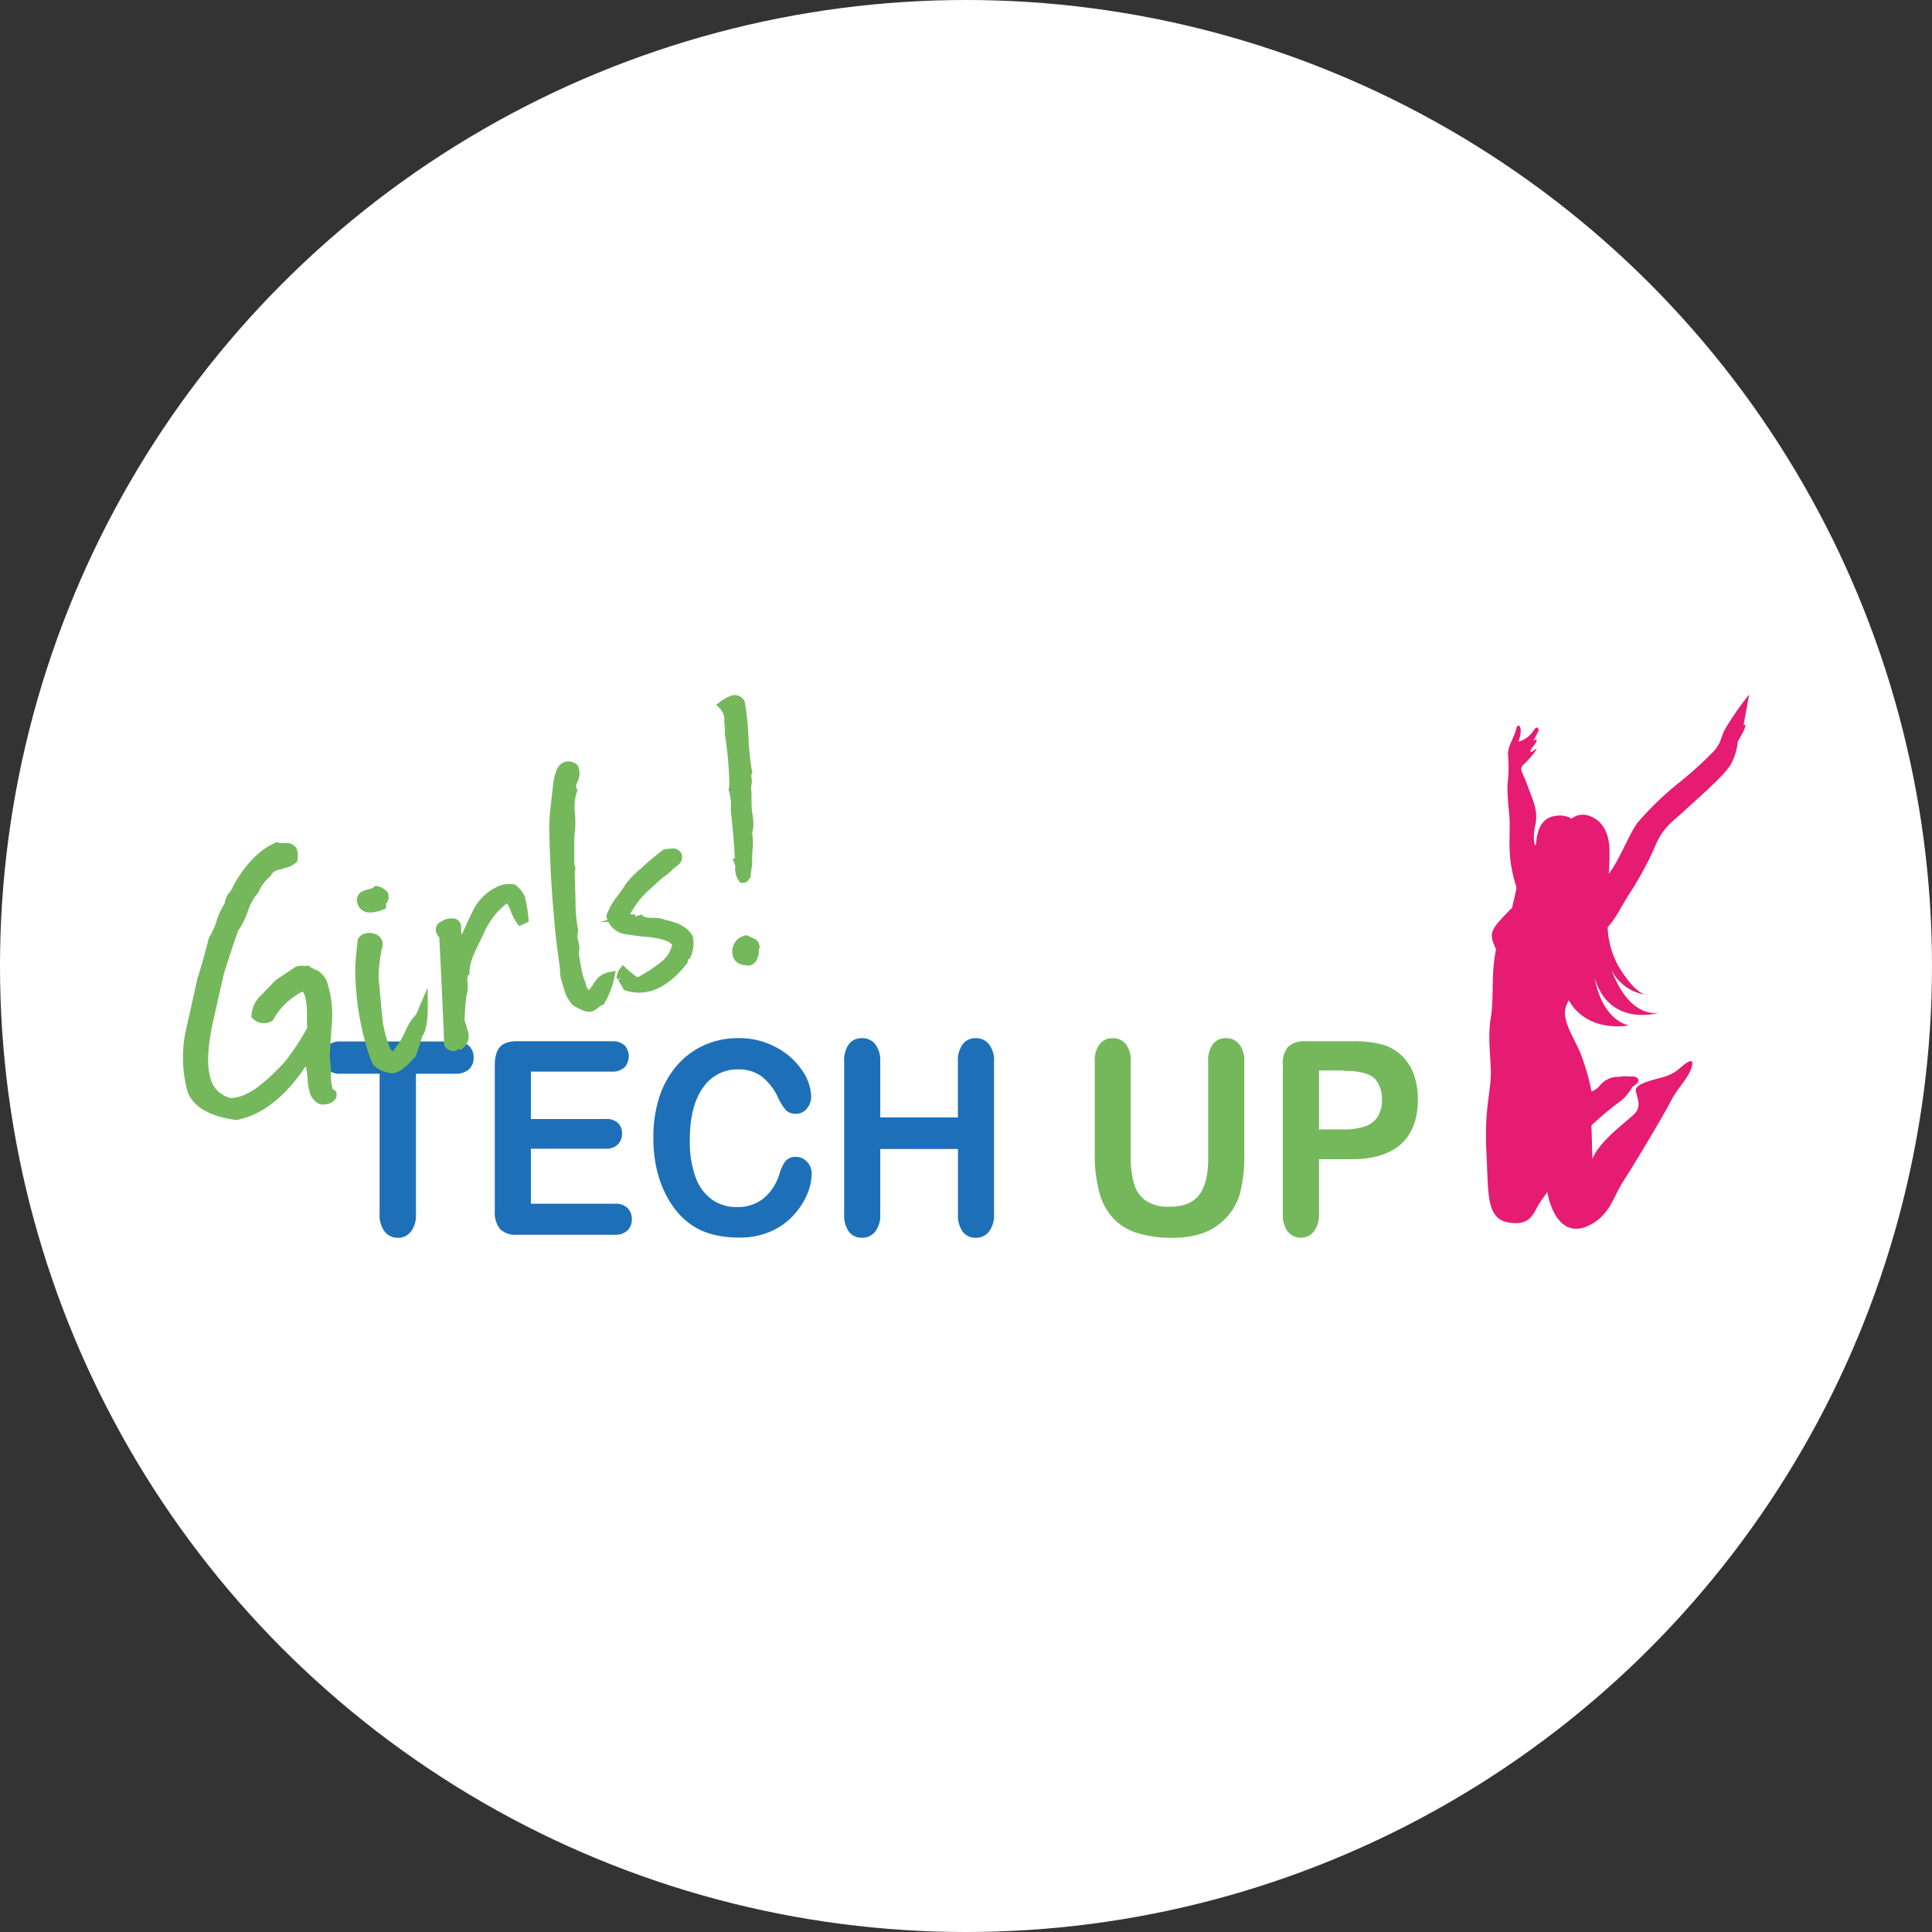
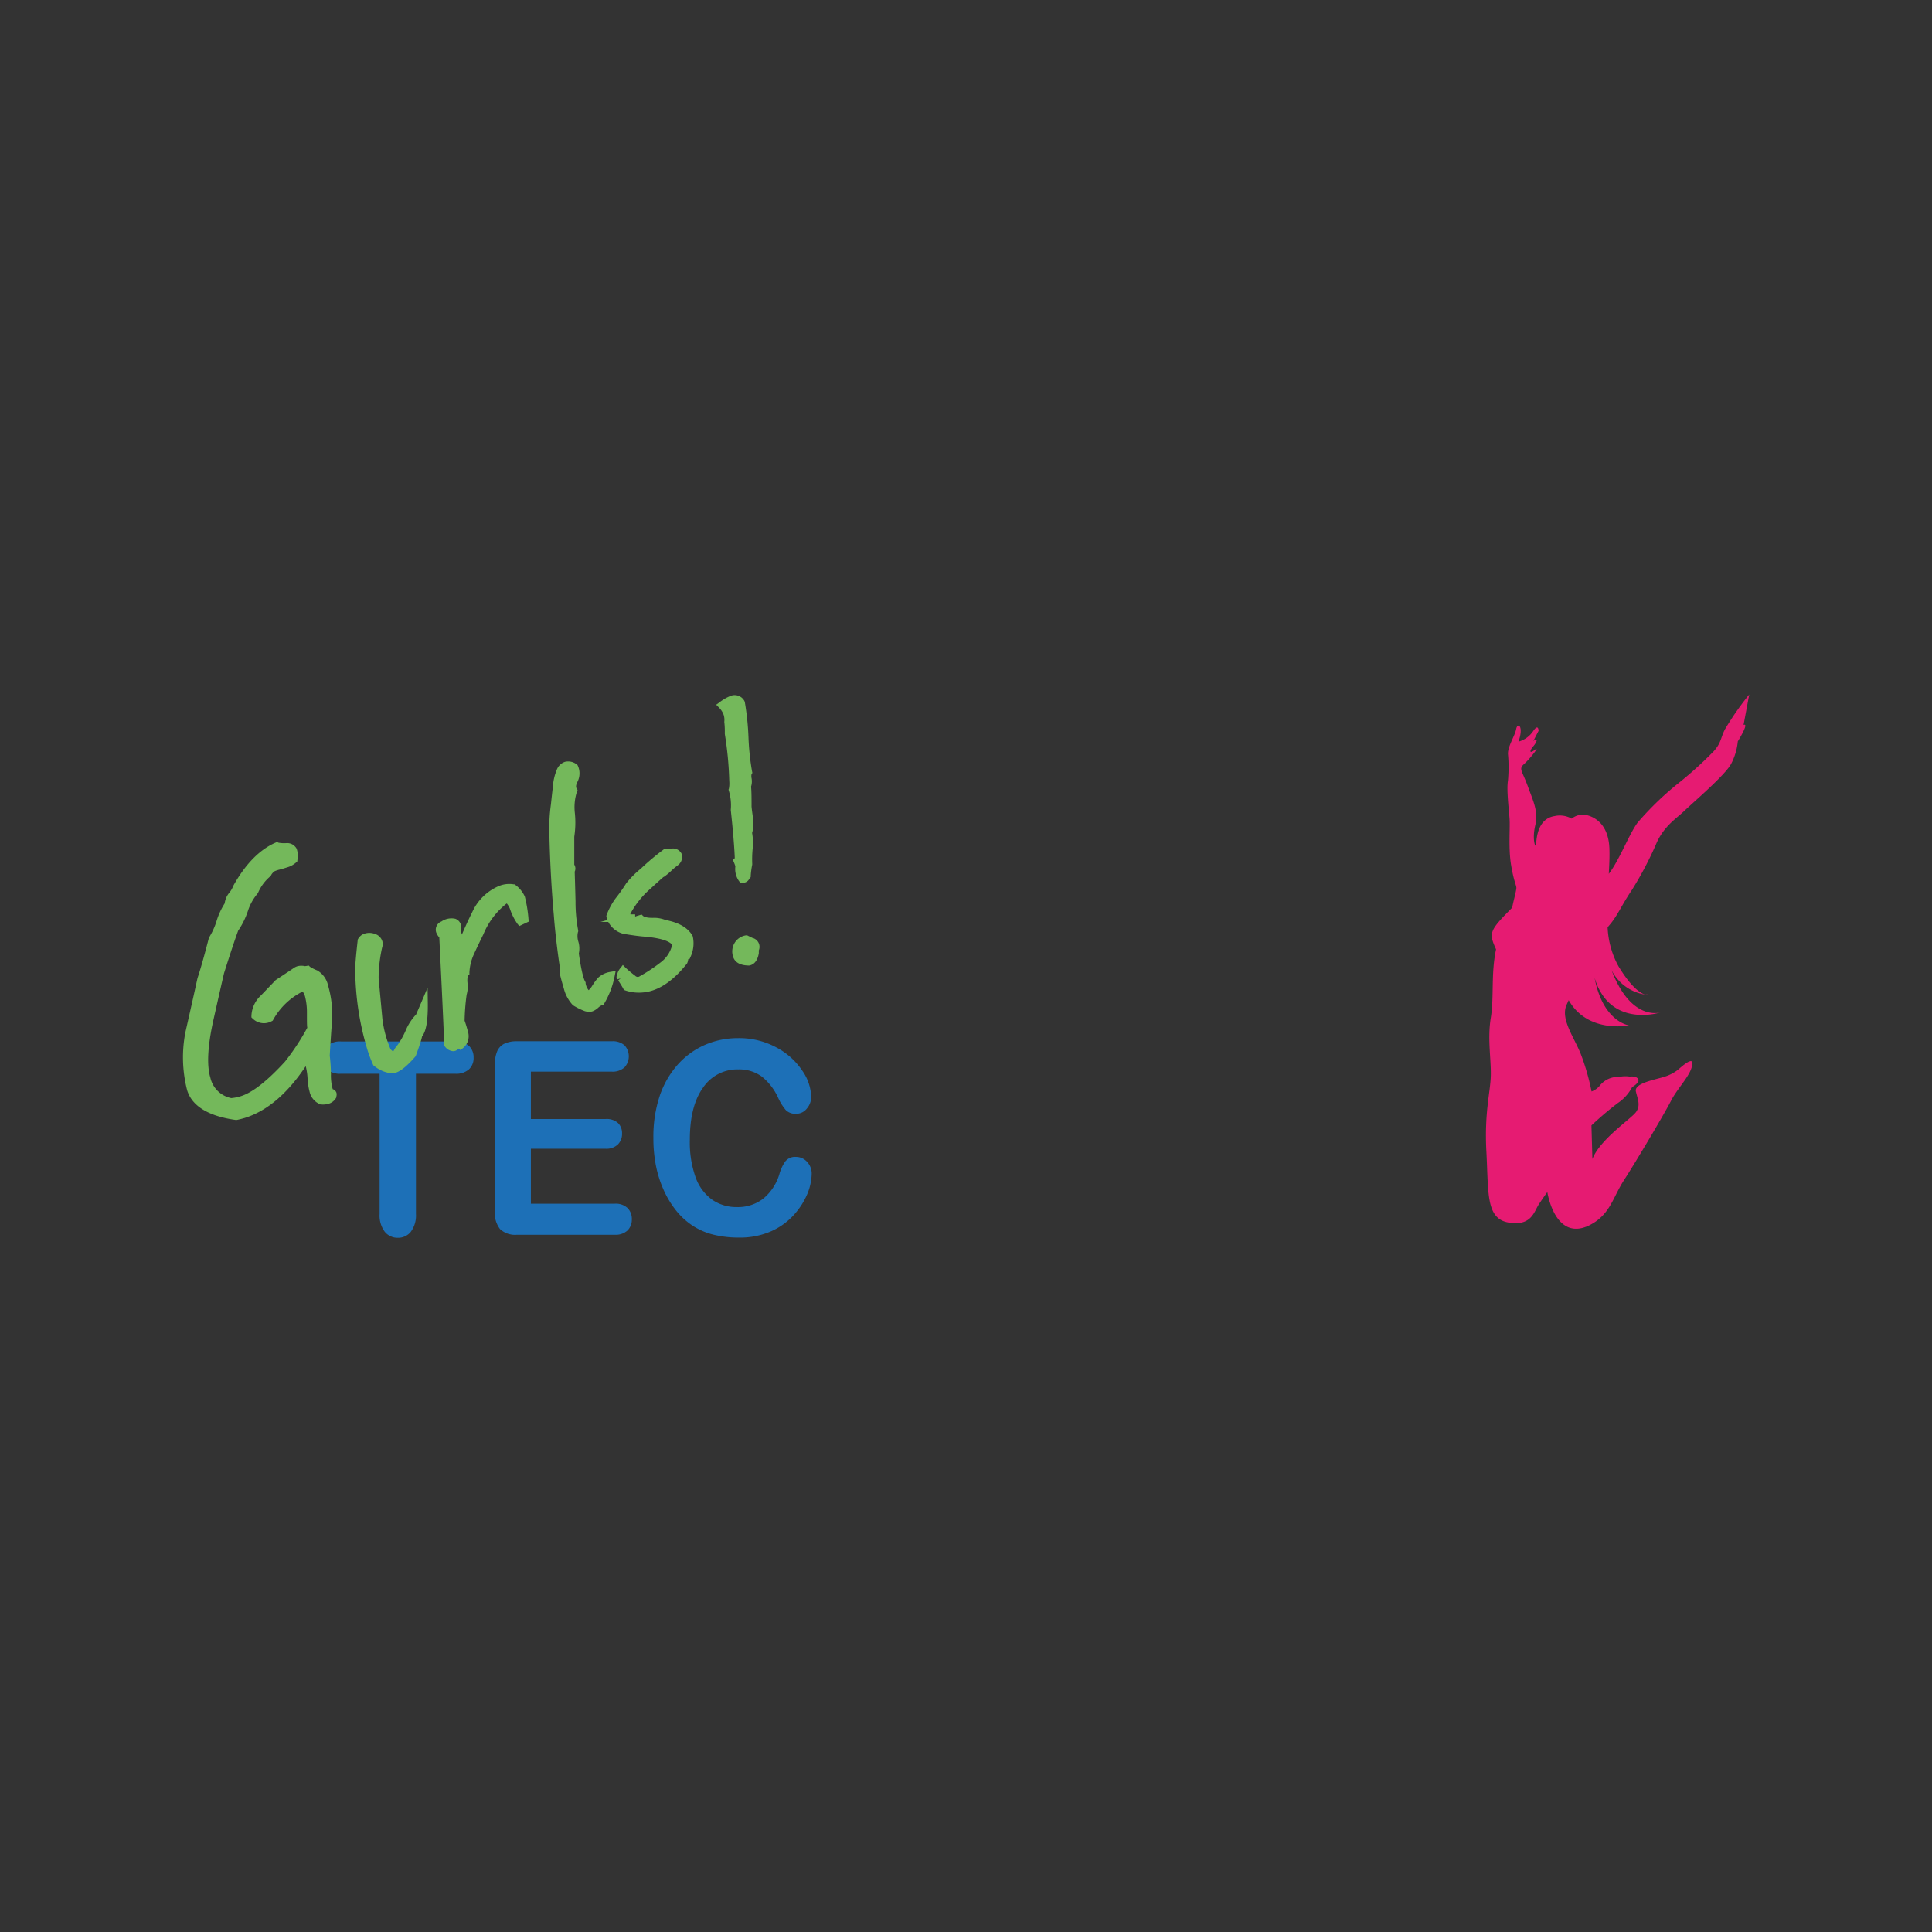
<svg xmlns="http://www.w3.org/2000/svg" id="Ebene_1" data-name="Ebene 1" width="370" height="370" viewBox="0 0 370 370">
  <rect x="0" y="0" width="370" height="370" fill="#333333" stroke="none" />
  <defs>
    <style>.cls-1{fill:#fff;}.cls-2{fill:#1d70b7;}.cls-3{fill:#74b85b;}.cls-4{fill:#e61b72;}</style>
  </defs>
-   <circle class="cls-1" cx="185" cy="185" r="185" />
  <path class="cls-2" d="M87.17,205.63H79.66v26.85a5.23,5.23,0,0,1-1,3.44,3.09,3.09,0,0,1-2.46,1.13,3.14,3.14,0,0,1-2.5-1.14,5.2,5.2,0,0,1-1-3.43V205.63H65.28a3.6,3.6,0,0,1-2.63-.85,3,3,0,0,1-.85-2.23,2.94,2.94,0,0,1,.89-2.27,3.68,3.68,0,0,1,2.59-.83H87.17a3.65,3.65,0,0,1,2.66.86,3,3,0,0,1,.87,2.24,2.92,2.92,0,0,1-.88,2.23A3.67,3.67,0,0,1,87.17,205.63Z" />
  <path class="cls-2" d="M117.19,205.23H101.67v9.07H116a3.25,3.25,0,0,1,2.36.77,2.71,2.71,0,0,1,.77,2,2.85,2.85,0,0,1-.76,2.06A3.15,3.15,0,0,1,116,220H101.67v10.52h16.06a3.3,3.3,0,0,1,2.44.82,2.92,2.92,0,0,1,.83,2.18,2.89,2.89,0,0,1-.83,2.13,3.34,3.34,0,0,1-2.44.82H99a4.22,4.22,0,0,1-3.24-1.09,5.1,5.1,0,0,1-1-3.5V204a6.82,6.82,0,0,1,.44-2.64,2.9,2.9,0,0,1,1.38-1.48,5.44,5.44,0,0,1,2.41-.47h18.18a3.39,3.39,0,0,1,2.45.79,3.14,3.14,0,0,1,0,4.19A3.34,3.34,0,0,1,117.19,205.23Z" />
  <path class="cls-2" d="M155.45,224.74a10.64,10.64,0,0,1-.8,3.82,14.19,14.19,0,0,1-2.52,4,12.9,12.9,0,0,1-4.38,3.21,14.75,14.75,0,0,1-6.22,1.24,20.05,20.05,0,0,1-4.9-.56,12.94,12.94,0,0,1-4-1.73,13.81,13.81,0,0,1-3.3-3.08,18.3,18.3,0,0,1-2.3-3.9,21.43,21.43,0,0,1-1.43-4.6,27,27,0,0,1-.47-5.2,24.76,24.76,0,0,1,1.19-8,17.49,17.49,0,0,1,3.42-6,15.13,15.13,0,0,1,5.22-3.82,15.8,15.8,0,0,1,6.38-1.31,15,15,0,0,1,7.36,1.79,13.62,13.62,0,0,1,4.94,4.43,9.2,9.2,0,0,1,1.71,5,3.4,3.4,0,0,1-.83,2.27,2.58,2.58,0,0,1-2,1,2.65,2.65,0,0,1-2-.68,9.61,9.61,0,0,1-1.48-2.35,11.09,11.09,0,0,0-3.16-4.11,7.35,7.35,0,0,0-4.49-1.36,7.9,7.9,0,0,0-6.76,3.51q-2.52,3.5-2.52,10a20,20,0,0,0,1.11,7.17,9,9,0,0,0,3.16,4.27,8.13,8.13,0,0,0,4.78,1.42,7.9,7.9,0,0,0,5-1.61,9.65,9.65,0,0,0,3.1-4.7,8,8,0,0,1,1.09-2.38,2.38,2.38,0,0,1,2.08-.92,2.83,2.83,0,0,1,2.12.93A3.28,3.28,0,0,1,155.45,224.74Z" />
-   <path class="cls-2" d="M168.58,203.36V214h14.87V203.36a5.2,5.2,0,0,1,.94-3.4,3,3,0,0,1,2.47-1.14,3.14,3.14,0,0,1,2.51,1.12,5.11,5.11,0,0,1,1,3.42v29.12a5.14,5.14,0,0,1-1,3.43,3.14,3.14,0,0,1-2.5,1.14,3.06,3.06,0,0,1-2.49-1.15,5.39,5.39,0,0,1-.92-3.42V220.05H168.58v12.43a5.14,5.14,0,0,1-1,3.43,3.14,3.14,0,0,1-2.5,1.14,3.06,3.06,0,0,1-2.49-1.15,5.39,5.39,0,0,1-.92-3.42V203.36a5.33,5.33,0,0,1,.91-3.4,3,3,0,0,1,2.5-1.14,3.14,3.14,0,0,1,2.51,1.12A5.11,5.11,0,0,1,168.58,203.36Z" />
-   <path class="cls-3" d="M209.66,221.14V203.36a5.26,5.26,0,0,1,.94-3.4,3.05,3.05,0,0,1,2.47-1.14,3.11,3.11,0,0,1,2.54,1.14,5.2,5.2,0,0,1,.94,3.4v18.18a17.76,17.76,0,0,0,.64,5.18,5.94,5.94,0,0,0,2.26,3.23A7.82,7.82,0,0,0,224,231.1q4,0,5.71-2.34t1.67-7.07V203.36a5.29,5.29,0,0,1,.92-3.42,3.06,3.06,0,0,1,2.49-1.12,3.14,3.14,0,0,1,2.51,1.12,5.17,5.17,0,0,1,1,3.42v17.78a28.31,28.31,0,0,1-.78,7.23,11.39,11.39,0,0,1-2.94,5.1,11.17,11.17,0,0,1-4.31,2.72,17.53,17.53,0,0,1-5.75.86,22.1,22.1,0,0,1-6.76-.92,10.76,10.76,0,0,1-4.61-2.85,11.73,11.73,0,0,1-2.62-4.95A26.93,26.93,0,0,1,209.66,221.14Z" />
-   <path class="cls-3" d="M258.91,222H252.6v10.46a5.19,5.19,0,0,1-1,3.41,3.09,3.09,0,0,1-2.46,1.16,3.12,3.12,0,0,1-2.51-1.15,5.19,5.19,0,0,1-.95-3.37V204a4.9,4.9,0,0,1,1-3.53,4.46,4.46,0,0,1,3.31-1.06h8.84a21.18,21.18,0,0,1,6,.66,8.72,8.72,0,0,1,3.61,2.09,9.54,9.54,0,0,1,2.31,3.58,13.71,13.71,0,0,1,.79,4.77q0,5.64-3.2,8.56T258.91,222Zm-1.67-17H252.6v11.3h4.64a12.79,12.79,0,0,0,4.07-.55,4.81,4.81,0,0,0,2.5-1.82,5.77,5.77,0,0,0,.85-3.3,5.93,5.93,0,0,0-1.32-4Q261.86,205.08,257.24,205.07Z" />
  <path class="cls-3" d="M64.44,209.3a1.12,1.12,0,0,0-.72-.72,9.63,9.63,0,0,1-.34-2.85,32,32,0,0,0-.23-3.56c.18-3.09.32-5.17.44-6.58a20,20,0,0,0-.77-6.89,4.37,4.37,0,0,0-2.06-2.85,7.78,7.78,0,0,1-1.38-.69l-.28-.26-.36.08-.33.05a3.08,3.08,0,0,0-1.4,0,2.58,2.58,0,0,0-.83.41c-.19.14-1.32.89-3.39,2.26L50,190.61a5.65,5.65,0,0,0-1.85,3.94v.29l.21.2a3.07,3.07,0,0,0,3.69.52l.18-.1.1-.18a13.14,13.14,0,0,1,5.63-5.39,3,3,0,0,1,.45.91,12.15,12.15,0,0,1,.37,3.13c0,1.79,0,2.54.07,2.89a45,45,0,0,1-4.29,6.51c-3.38,3.69-6.22,5.91-8.43,6.6a8.7,8.7,0,0,1-1.84.37,5.13,5.13,0,0,1-4-3.91c-.71-2.31-.53-6,.54-10.86,1.18-5.27,1.88-8.32,2.07-9.13,1.26-4,2.15-6.63,2.71-8.16a15.06,15.06,0,0,0,1.87-3.79,9.88,9.88,0,0,1,1.82-3.29l.11-.15a8.5,8.5,0,0,1,2.28-3.12l.13-.09.08-.15a2,2,0,0,1,.73-.82,6.07,6.07,0,0,1,1.17-.35l1.29-.4a4.36,4.36,0,0,0,1.72-1l.14-.14,0-.2a4.17,4.17,0,0,0-.14-2.2,2.05,2.05,0,0,0-2-1.07,6.27,6.27,0,0,1-1.47-.08l-.28-.14-.28.12c-3.07,1.34-5.79,4.12-8.1,8.27l-.06.16a4.71,4.71,0,0,1-.74,1.21,3.93,3.93,0,0,0-.85,2,13.84,13.84,0,0,0-1.54,3.33,13.33,13.33,0,0,1-1.4,3.12l-.1.21q-1.3,5.07-2.17,7.67c-1,4.61-2.28,10.17-2.34,10.49a25.25,25.25,0,0,0,.35,10.92c.88,3,4,5,9.3,5.73h.11l.11,0c.51-.1,1-.23,1.52-.38,4.27-1.33,8.2-4.67,11.68-9.92l0,0a12.06,12.06,0,0,1,.35,2.33,12.73,12.73,0,0,0,.4,2.61,3.37,3.37,0,0,0,2.12,2.4l.17,0a3.7,3.7,0,0,0,1.37-.15,2.4,2.4,0,0,0,1.44-1.19l0-.12A1.46,1.46,0,0,0,64.44,209.3Z" />
-   <path class="cls-3" d="M70.9,174.75a7.24,7.24,0,0,0,2.62-.61l.42-.18,0-.46a3.87,3.87,0,0,1,0-.45l.17-.22a2.07,2.07,0,0,0,.16-1.87l-.16-.22a3.61,3.61,0,0,0-2-1.07h-.24l-.19.15a2.1,2.1,0,0,1-.63.38,6.86,6.86,0,0,0-1.94.65,2,2,0,0,0-.55,2.45A2.39,2.39,0,0,0,70.9,174.75Z" />
  <path class="cls-3" d="M81.89,189.15l-2.2,5.13a10.09,10.09,0,0,0-2,3.08,15.14,15.14,0,0,1-1.55,2.77,4,4,0,0,0-.69,1l-.16.25a3.74,3.74,0,0,1-.5-.45,21.68,21.68,0,0,1-1.55-5.74l-.73-7.85a27.43,27.43,0,0,1,.7-6,1.69,1.69,0,0,0,0-1.11,2.1,2.1,0,0,0-1.38-1.36,3,3,0,0,0-1.94-.09A2.16,2.16,0,0,0,68.49,180l0,.19c-.31,2.76-.46,4.53-.46,5.39a54,54,0,0,0,2.4,15.68,26.43,26.43,0,0,0,1,2.6l.07.16.15.11A6.24,6.24,0,0,0,75,205.55a2.67,2.67,0,0,0,.64-.08c1-.25,2.29-1.27,3.89-3.11l.12-.21c.57-1.57,1-2.8,1.18-3.66.78-1,1.13-3,1.1-6.27Z" />
  <path class="cls-3" d="M101.21,176a25.32,25.32,0,0,0-.7-4.29,5.69,5.69,0,0,0-1.84-2.26l-.13-.09-.15,0a5.18,5.18,0,0,0-3,.39,9.82,9.82,0,0,0-4.94,4.91c-.7,1.4-1.36,2.85-2,4.33a3.46,3.46,0,0,1-.14-.88,3.27,3.27,0,0,0-.09-1.15,1.71,1.71,0,0,0-1-1,3.4,3.4,0,0,0-2.69.52,1.68,1.68,0,0,0-1,2.06,3.14,3.14,0,0,0,.6,1c.53,10.62.84,17.52.94,20.5v.24l.16.17a2.12,2.12,0,0,0,1.54.86,1.45,1.45,0,0,0,.41-.06,1.51,1.51,0,0,0,.67-.44l.3.27.43-.29a2.93,2.93,0,0,0,1.1-3c-.3-1.13-.53-1.87-.7-2.31a40.94,40.94,0,0,1,.39-5,5.56,5.56,0,0,0,.18-2.12,4.09,4.09,0,0,1,.07-1.57l.28-.13v-.41a9.49,9.49,0,0,1,.92-3.64c.56-1.22,1.14-2.44,1.76-3.69a14.35,14.35,0,0,1,4.47-5.9,3.9,3.9,0,0,1,.6,1A10.9,10.9,0,0,0,99.15,177l.32.34,1.8-.85Z" />
  <path class="cls-3" d="M116.93,186.12a4.46,4.46,0,0,0-2.39,1.13,11.59,11.59,0,0,0-1.18,1.62,3.63,3.63,0,0,1-.63.76,2.71,2.71,0,0,1-.58-1.33v-.17l-.08-.14c-.27-.45-.7-1.76-1.22-5.38a4.63,4.63,0,0,0-.09-2.28,3.45,3.45,0,0,1-.09-1.77l.06-.17,0-.18a29.09,29.09,0,0,1-.51-5.6c-.08-3.22-.14-5.12-.16-5.68a1.41,1.41,0,0,0-.08-1.34c0-2.44,0-4.23,0-5.35a18,18,0,0,0,.11-4.54,9.73,9.73,0,0,1,.4-4.09l.13-.31-.18-.28c-.07-.11-.27-.42.1-1.2h0a3.53,3.53,0,0,0,.11-3.2l-.08-.14-.14-.1a2.64,2.64,0,0,0-2.24-.48,2.56,2.56,0,0,0-1.6,1.63,9.85,9.85,0,0,0-.68,2.83c0,.11-.16,1.36-.41,3.74a32.89,32.89,0,0,0-.3,5.21c.12,5.57.41,10.93.86,15.92.18,2.44.5,5.38,1,9a16.93,16.93,0,0,1,.23,2.32l0,.14,0,.12c.23.94.46,1.74.67,2.42a7.29,7.29,0,0,0,1.76,3.28,12.5,12.5,0,0,0,2.28,1.13,3.1,3.1,0,0,0,.86.13,1.89,1.89,0,0,0,.6-.09,3.48,3.48,0,0,0,1.11-.7,2.26,2.26,0,0,1,.79-.51l.24-.08.12-.21a16.39,16.39,0,0,0,2-5.28l.19-.95Z" />
  <path class="cls-3" d="M132.67,179.32l-.06-.13c-.88-1.53-2.62-2.52-5.16-3a5.87,5.87,0,0,0-2.49-.41c-1.3,0-1.7-.27-1.82-.38l-.27-.26-.86.26a1.69,1.69,0,0,0-.27.11h-.1l0-.4-.91,0s0-.09,0-.12a17,17,0,0,1,3.77-4.73c2.09-1.92,2.53-2.27,2.53-2.29l.16-.07a11.49,11.49,0,0,0,1.36-1.13,10.86,10.86,0,0,1,1.19-1l.11-.09a2,2,0,0,0,.73-2.07,1.84,1.84,0,0,0-1.73-1.12l0,0-.11,0-1.37.13h-.2l-.15.12a48.13,48.13,0,0,0-4.31,3.63,18.08,18.08,0,0,0-2.79,2.81,31.1,31.1,0,0,1-2,2.83,13.17,13.17,0,0,0-1.73,3.18l-.06.19,0,.18a5,5,0,0,0,.21.62l-1.32.38,1.47,0a4.54,4.54,0,0,0,2.9,2.28c1.7.28,3,.46,4.13.54,3.71.34,4.87,1.08,5.21,1.58a5.89,5.89,0,0,1-2.28,3.4,30.55,30.55,0,0,1-3.92,2.59.65.65,0,0,1-.88-.08,22.37,22.37,0,0,1-1.85-1.54l-.52-.53-.45.58a2.87,2.87,0,0,0-.7,1.64l-.09,0,.17.55h0l.64-.2-.46.4a17.92,17.92,0,0,1,1,1.62l.13.2.21.08a8,8,0,0,0,2.6.43,8.48,8.48,0,0,0,2-.23c2.47-.6,4.88-2.37,7.25-5.36a2.14,2.14,0,0,0,.21-.8l.29-.09.12-.28A6.12,6.12,0,0,0,132.67,179.32Zm-11.18-3.78h0Z" />
  <path class="cls-3" d="M140.72,164.38l-.43.13.27.65a6.05,6.05,0,0,1,.27.75,4,4,0,0,0,.83,3l.18.17h.32a1.53,1.53,0,0,0,.51-.07,1.4,1.4,0,0,0,.84-.72l.26-.32v-.2a15.42,15.42,0,0,1,.29-2.18l0-.11v-.12a20.22,20.22,0,0,1,.09-2.89,11.25,11.25,0,0,0-.11-2.95,6.66,6.66,0,0,0,.19-2.7c-.27-1.9-.3-2.29-.3-2.4,0-1.54,0-2.81-.09-3.78a3.29,3.29,0,0,0,.09-1.61,2,2,0,0,1,0-.78l.16-.22-.06-.28a48,48,0,0,1-.69-6.59,51,51,0,0,0-.7-6.7l-.07-.2a2.12,2.12,0,0,0-2.63-1,8.94,8.94,0,0,0-2.17,1.26l-.61.44.52.53a3.76,3.76,0,0,1,.92,1.45,3.2,3.2,0,0,1,.11,1.31,15.22,15.22,0,0,1,.1,2l0,.11,0,.21a66.33,66.33,0,0,1,.85,9,5.22,5.22,0,0,1-.07,1.46l-.07.2.06.21a9.6,9.6,0,0,1,.37,3.67C140.38,159.1,140.64,162.24,140.72,164.38Z" />
  <path class="cls-3" d="M144.09,179.62l-1-.49-.22,0a3.07,3.07,0,0,0-2.2,1.48,3.15,3.15,0,0,0-.27,2.62c.24.76.94,1.67,3.07,1.68.68-.11,1.56-.61,1.85-2.35v-.1c0-.26,0-.44,0-.45A1.76,1.76,0,0,0,144.09,179.62Z" />
  <path class="cls-4" d="M335,133a55.57,55.57,0,0,0-4.62,6.62c-.85,1.55-.7,2.65-2.22,4.29a72.85,72.85,0,0,1-6.37,5.8,58.39,58.39,0,0,0-8.15,7.81c-1.62,2.14-3.52,7.24-5.54,9.83.1-1.72.17-3.36.12-4.82-.17-5-3.19-6.2-4.52-6.46a3.35,3.35,0,0,0-2.7.71,4.6,4.6,0,0,0-3.28-.49c-2.8.43-3.42,3.3-3.52,5.24a4.22,4.22,0,0,0-.18.45s-.61-1.27,0-3.94-.37-4.56-1.46-7.54-1.76-3.22-.67-4.19,3.16-3.59,2.07-2.73-1.09.24-.31-.67.91-1.7,0-1l1-1.94s0-1.46-1,0a5,5,0,0,1-2.85,2.07c1.09-3-.18-3.79-.43-2.44s-1.58,3.23-1.58,4.74a28.78,28.78,0,0,1,0,5.17c-.3,1.7.19,5.59.31,7.35s-.25,5.65.3,8.87,1,3.77,1,4.32-.67,2.91-.79,3.76c-4.37,4.44-4.55,4.8-3.1,8-1,4.68-.36,9.18-1,13.07s0,7.41,0,10.75-1.27,7.05-.85,14.94-.12,12.83,4.26,13.56,4.85-2.07,5.77-3.47,1.64-2.37,1.64-2.37,1.39,9.3,7.77,6.5c4.26-2,4.68-5.34,6.93-8.81s7.66-12.57,9-15.19,4.07-5.1,4.07-7.23c-.06-1.21-2.55,1.16-2.79,1.34a8,8,0,0,1-2.67,1.34c-1.7.54-5.72,1.21-5.35,2.79s.91,2.61.06,3.89-6.93,5.23-8.39,9.05l-.18-6.44a64.64,64.64,0,0,1,5-4.25,8.33,8.33,0,0,0,2.8-3.1s1.52-.85,1.15-1.52-1.58-.48-1.58-.48a5.58,5.58,0,0,0-2.06.06,4.45,4.45,0,0,0-3.59,1.52,3.78,3.78,0,0,1-1.7,1.27,44.56,44.56,0,0,0-2.06-7.17c-1.34-3.34-4-6.8-2.67-9.54.11-.24.23-.5.35-.78,3.66,6.45,11.55,4.83,11.55,4.83s-5-.65-6.59-9.12c2.92,9.8,12.64,6.63,12.64,6.63s-5.62,1.84-9.4-8.1a8.74,8.74,0,0,0,6.46,4.7c-.85-.24-2.61-1.27-5.14-5.46a16.87,16.87,0,0,1-2.06-7.41,4.71,4.71,0,0,1,.33-.42c1.57-1.82,2.3-3.76,4.31-6.74a66.65,66.65,0,0,0,4.8-9.17c1.52-3.22,3.71-4.5,5.35-6.08s7.71-6.74,8.87-8.93a11.7,11.7,0,0,0,1.27-4.29s2.28-3.64,1.1-3.15" />
  <path class="cls-4" d="M315.67,190.46a4.4,4.4,0,0,1-.56-.05,1.2,1.2,0,0,0,.56.05" />
</svg>